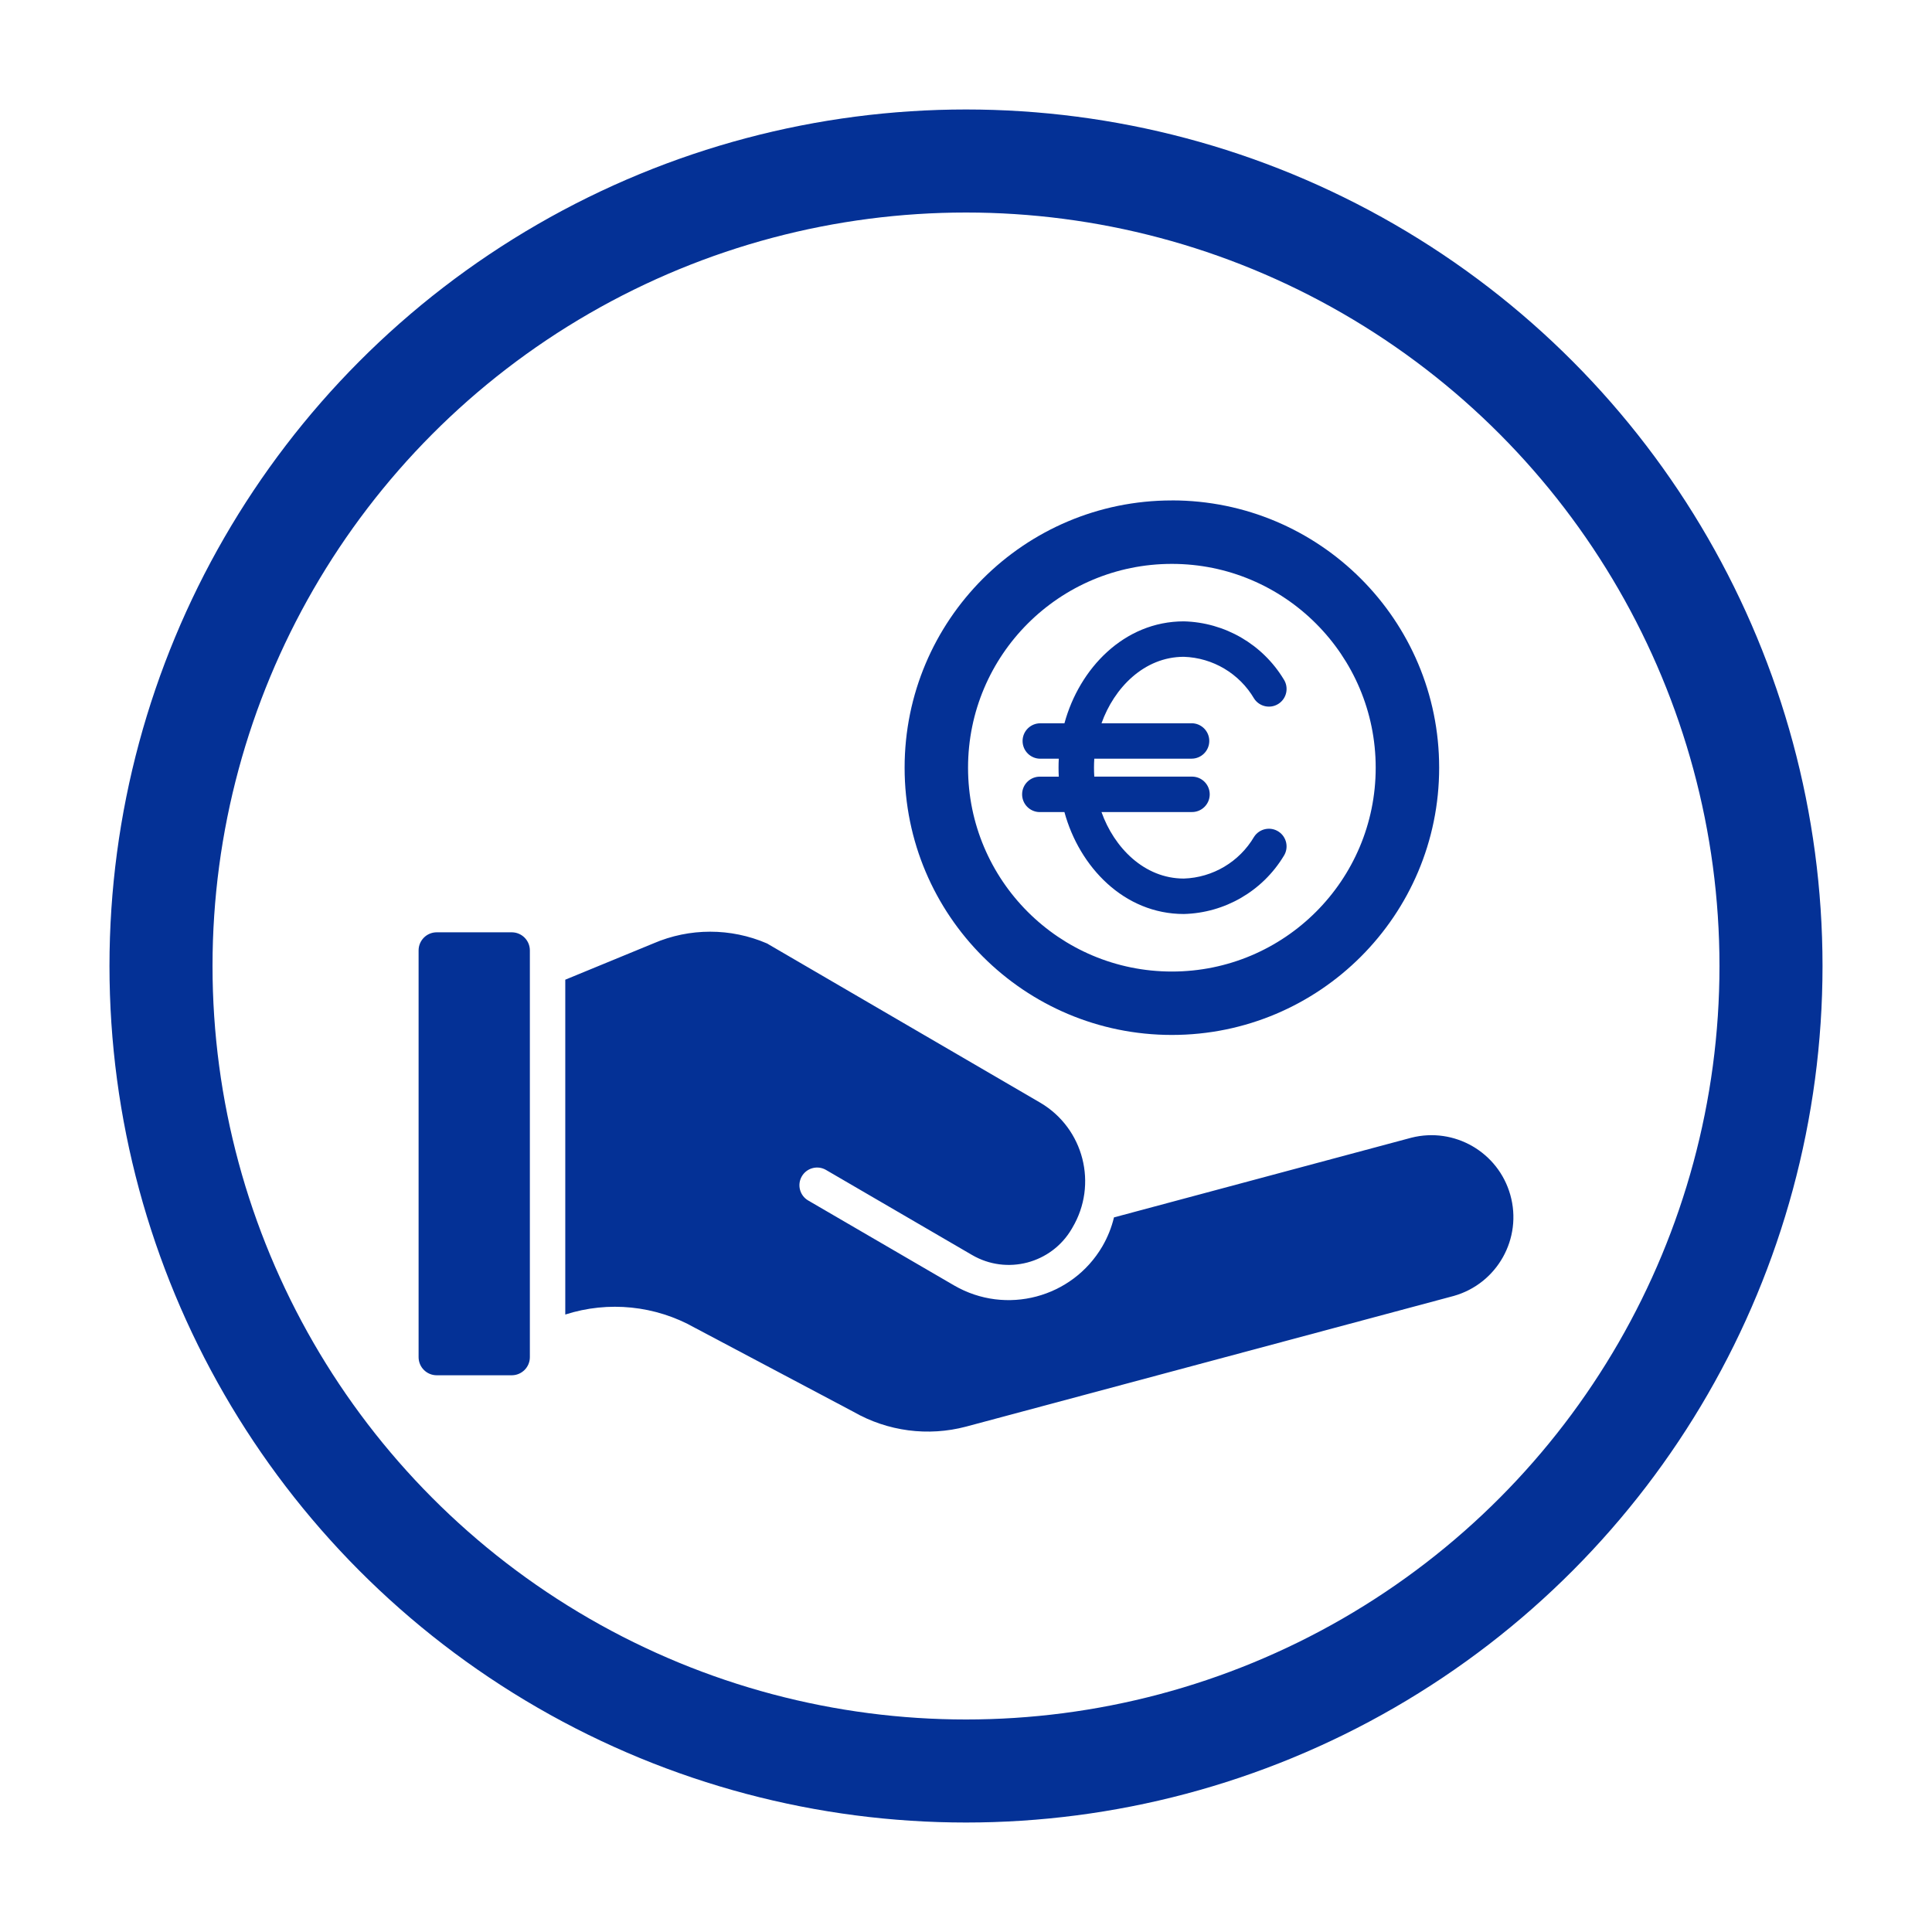
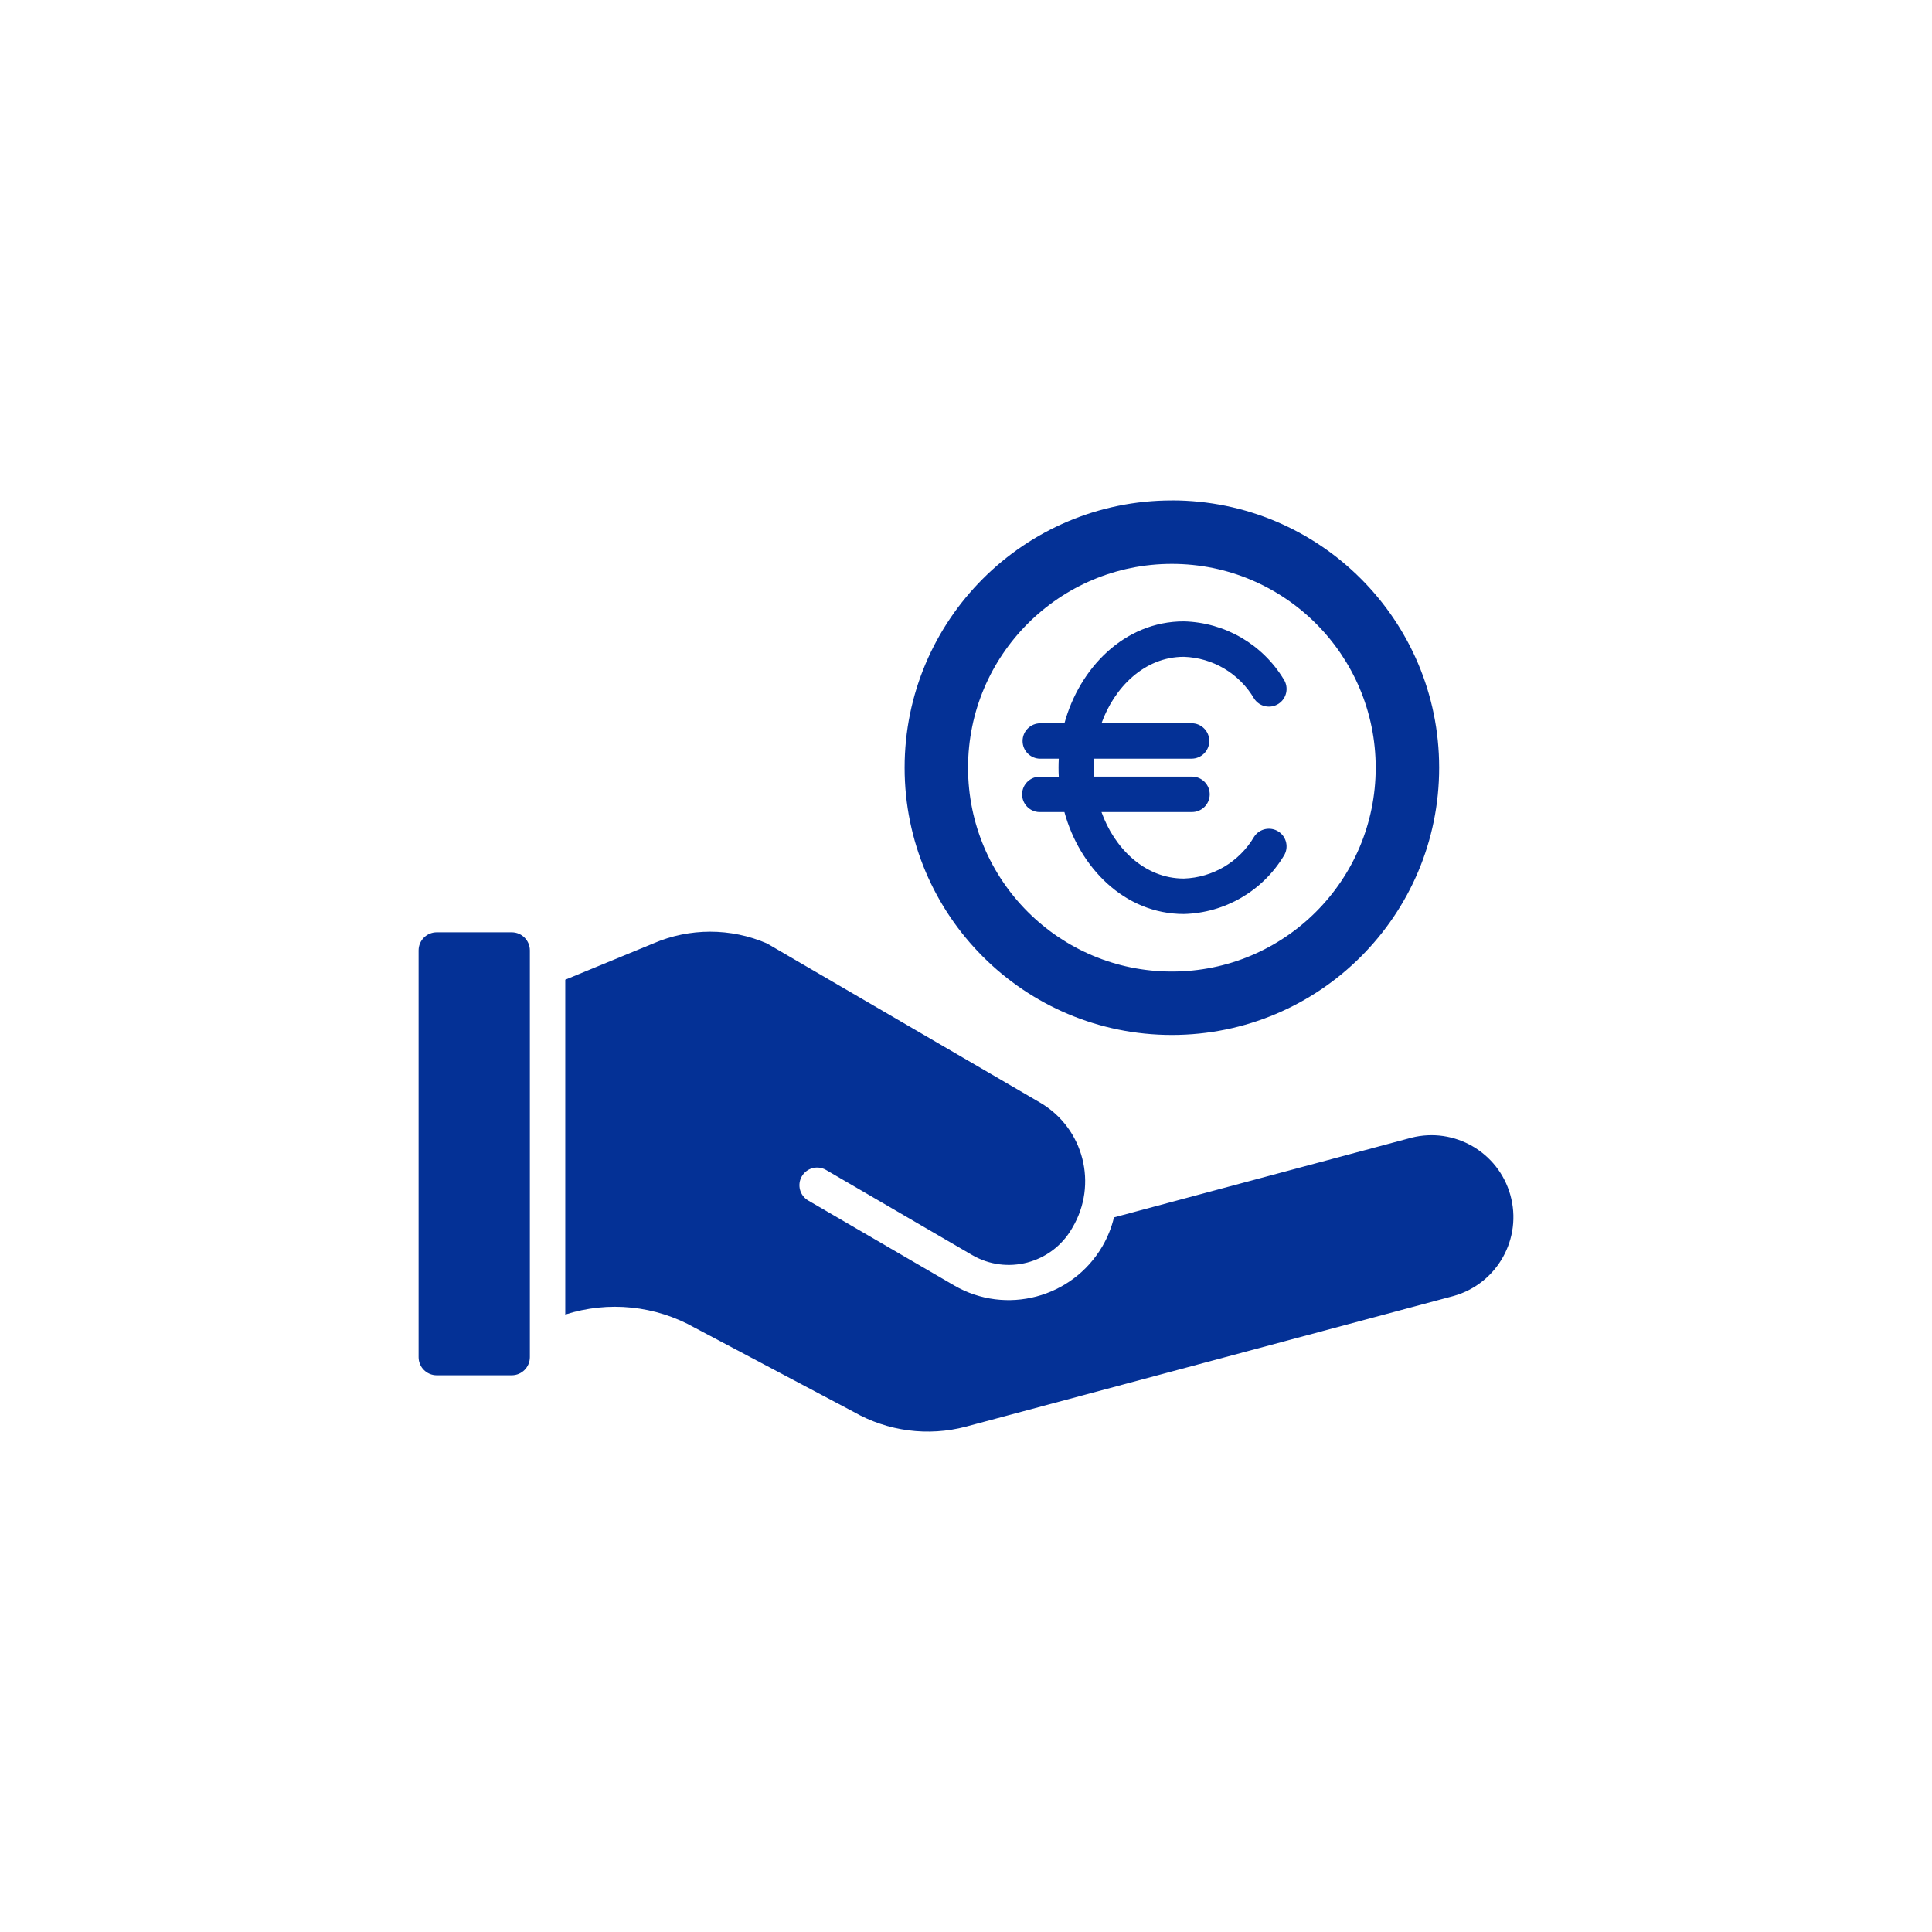
<svg xmlns="http://www.w3.org/2000/svg" width="150" height="150" version="1.1" viewBox="0 0 150 150">
  <defs>
    <style>
      .st0 {
        stroke: #043196;
      }

      .st0, .st1, .st2 {
        fill: #fff;
        stroke-miterlimit: 10;
        stroke-width: 8px;
      }

      .st3 {
        fill: #043196;
        fill-rule: evenodd;
      }

      .st1 {
        filter: url(#drop-shadow-1);
      }

      .st1, .st2 {
        stroke: #fff;
      }

      .st2 {
        filter: url(#drop-shadow-2);
      }
    </style>
    <filter id="drop-shadow-1" x="-3.24" y="-6.12" width="156.48" height="78.24" filterUnits="userSpaceOnUse">
      <feOffset dx="0" dy="0" />
      <feGaussianBlur result="blur" stdDeviation="5" />
      <feFlood flood-color="#000" flood-opacity=".75" />
      <feComposite in2="blur" operator="in" />
      <feComposite in="SourceGraphic" />
    </filter>
    <filter id="drop-shadow-2" x="-3.24" y="77.88" width="156.48" height="78.24" filterUnits="userSpaceOnUse">
      <feOffset dx="0" dy="0" />
      <feGaussianBlur result="blur1" stdDeviation="5" />
      <feFlood flood-color="#000" flood-opacity=".75" />
      <feComposite in2="blur1" operator="in" />
      <feComposite in="SourceGraphic" />
    </filter>
  </defs>
  <g id="fond">
    <path class="st1" d="M132.176,53c-9.796-23.488-30.138-40-57.176-40S27.62,29.512,17.824,53h114.352Z" />
-     <path class="st2" d="M17.824,97c9.796,23.488,30.138,40,57.176,40s47.38-16.512,57.176-40H17.824Z" />
-     <circle class="st0" cx="75" cy="75" r="62.5" />
  </g>
  <g id="picto">
    <path class="st3" d="M80.769,85.615l-21.223-12.368c-2.814-1.214-6.005-1.214-8.819,0l-6.839,2.816v25.997c3.353-1.076,7.003-.702,10.067,1.032l12.307,6.519c2.65,1.519,5.791,1.932,8.743,1.151l37.866-10.146c3.38-.957,5.344-4.473,4.387-7.852-.938-3.313-4.341-5.277-7.679-4.433l-23.09,6.187c-.19.791-.495,1.55-.905,2.253-2.344,4.001-7.48,5.358-11.495,3.037l-11.337-6.6c-.656-.38-.88-1.22-.5-1.876.38-.656,1.22-.88,1.876-.5h0l11.337,6.602c2.701,1.578,6.169.668,7.747-2.033.017-.029.033-.058.05-.087,1.992-3.359.884-7.696-2.474-9.688-.006-.003-.011-.007-.017-.01ZM92.513,56.158h-6.993c.977-2.748,3.309-5.164,6.394-5.164,2.255.075,4.314,1.3,5.456,3.245.413.635,1.263.814,1.897.401s.814-1.263.401-1.897c-1.649-2.724-4.571-4.42-7.754-4.501-4.641,0-8.112,3.659-9.271,7.914h-1.875c-.759,0-1.375.615-1.375,1.375s.615,1.375,1.375,1.375h1.436c-.025.464-.025.93,0,1.394h-1.437c-.759-.019-1.391.581-1.41,1.34-.019.759.581,1.391,1.34,1.41.023.001.046.001.07,0h1.875c1.159,4.255,4.63,7.913,9.271,7.913,3.183-.081,6.105-1.777,7.754-4.501.413-.635.233-1.484-.401-1.897-.635-.413-1.484-.233-1.897.401h0c-1.143,1.945-3.202,3.17-5.456,3.245-3.085,0-5.418-2.416-6.394-5.164h6.993c.759.019,1.391-.581,1.41-1.34.019-.759-.581-1.391-1.34-1.41-.023-.001-.046-.001-.07,0h-7.552c-.03-.464-.03-.93,0-1.394h7.553c.759,0,1.375-.615,1.375-1.375s-.615-1.375-1.375-1.375v.005ZM90.984,43.78c8.74,0,15.825,7.085,15.825,15.825s-7.085,15.825-15.825,15.825c-8.74,0-15.825-7.085-15.825-15.824-.001-8.739,7.083-15.825,15.822-15.826h.003ZM90.984,38.851c11.46-0,20.751,9.29,20.752,20.75 0,11.46-9.29,20.751-20.75,20.752-11.459 0-20.75-9.288-20.752-20.747-.001-11.46,9.288-20.751,20.748-20.752h.002v-.003ZM41.139,73.784v31.584c0.0.775-.626,1.404-1.401,1.408h-5.837c-.775-.004-1.401-.633-1.401-1.408v-31.584c.004-.772.629-1.396,1.401-1.4h5.837c.772.004,1.397.628,1.401,1.4Z" />
  </g>
</svg>